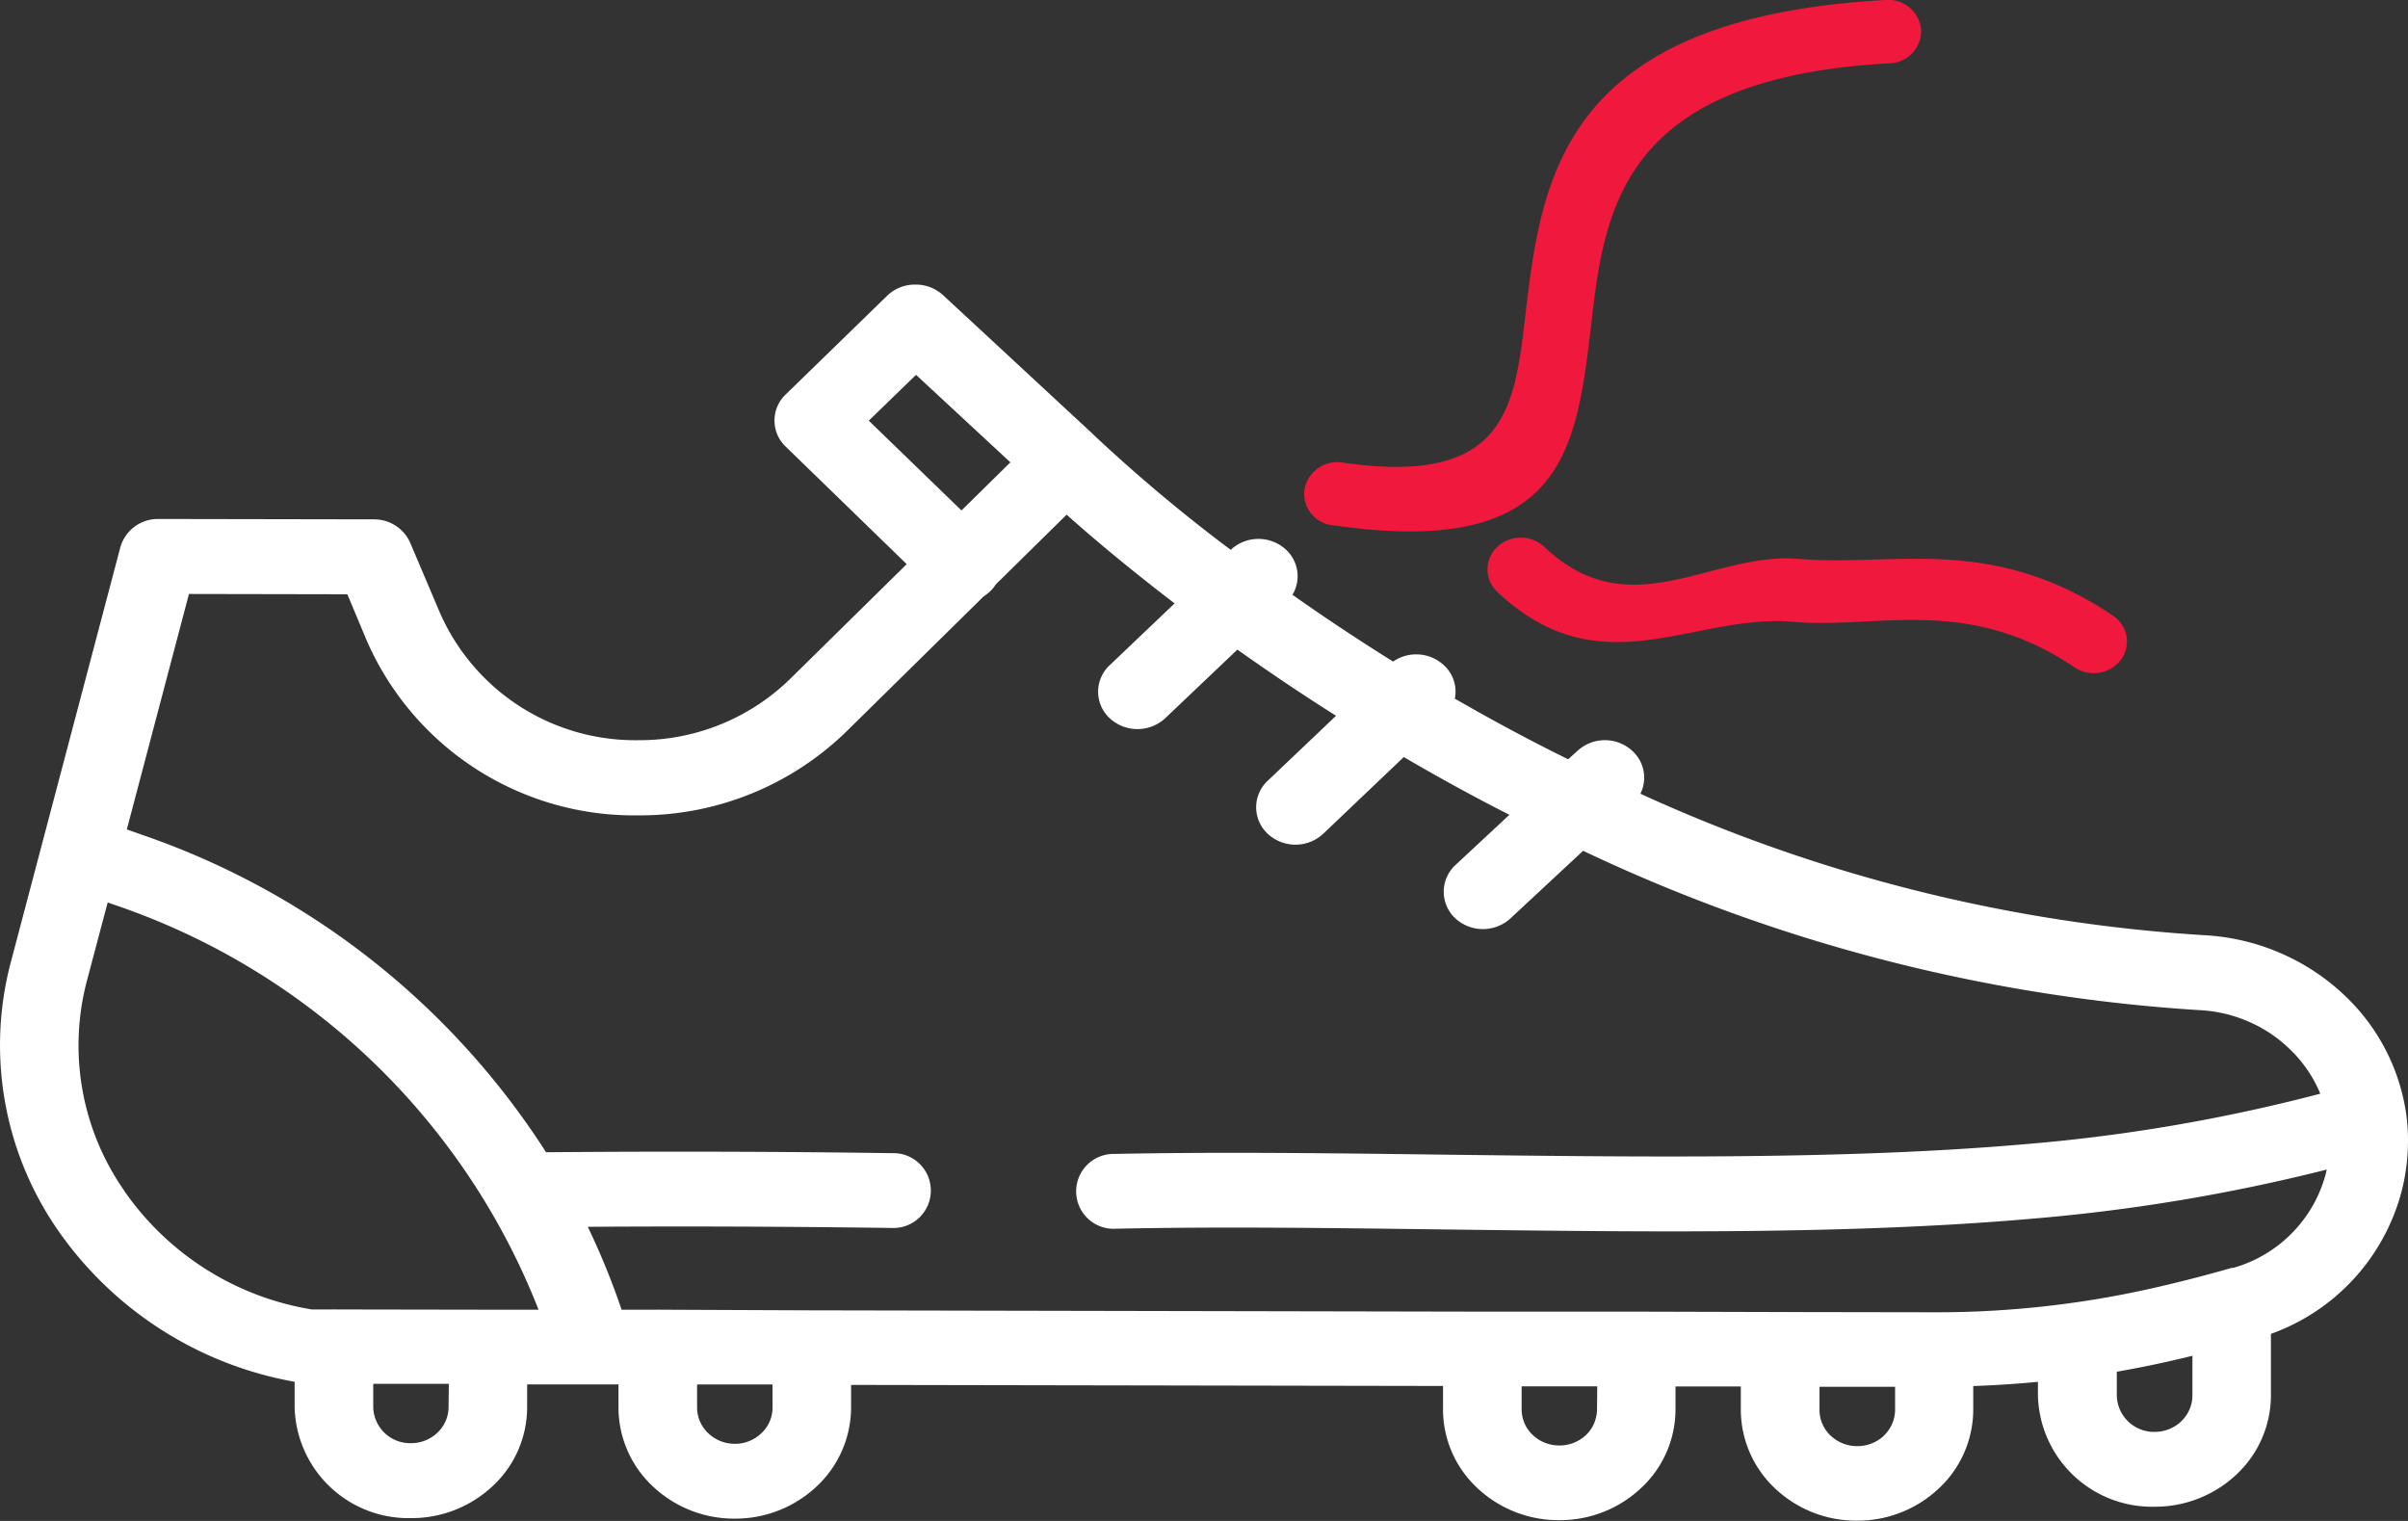
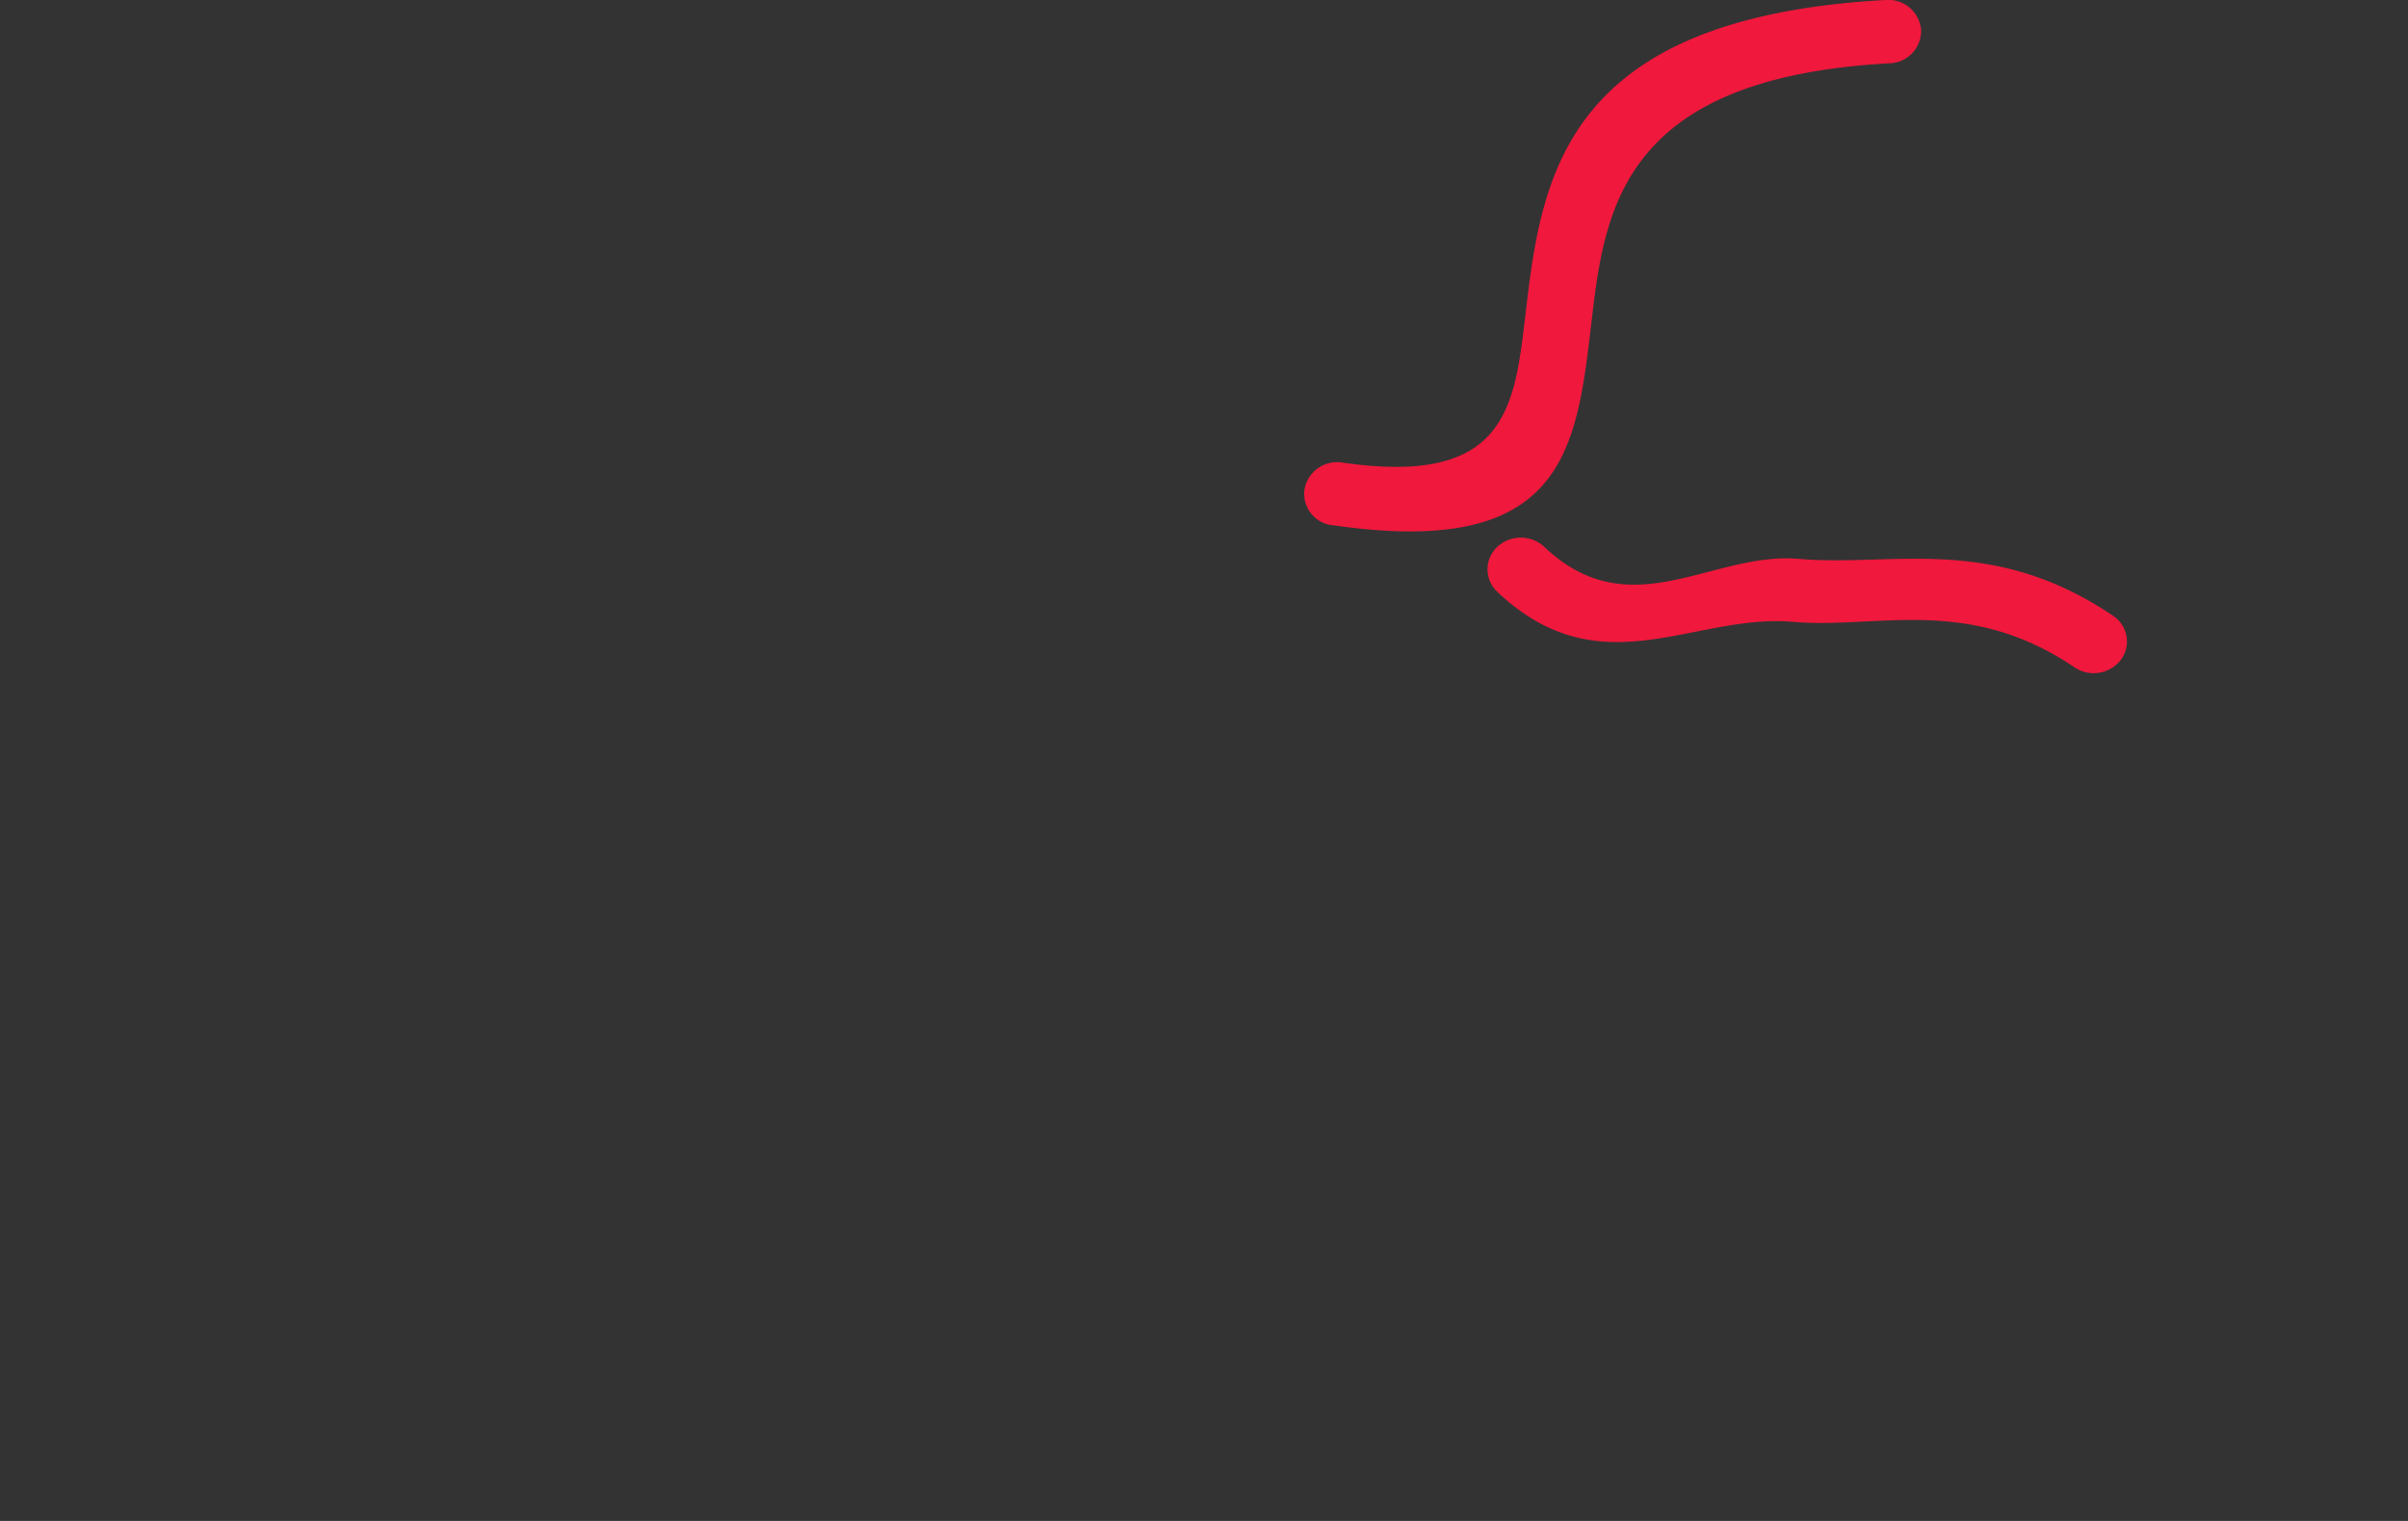
<svg xmlns="http://www.w3.org/2000/svg" id="_06" data-name="06" width="57" height="36" viewBox="0 0 57 36">
  <rect x="0" y="0" width="57" height="36" fill="#333333" stroke="none" />
  <defs>
    <style>
      .cls-1 {
        fill: #fff;
      }

      .cls-1, .cls-2 {
        fill-rule: evenodd;
      }

      .cls-2 {
        fill: #f0183c;
      }
    </style>
  </defs>
-   <path class="cls-1" d="M570.837,278.007c-0.539.155-1.114,0.306-1.71,0.444a23.165,23.165,0,0,1-5.293.61h-0.06l-3.613-.006a0.024,0.024,0,0,0-.016,0h0a0.039,0.039,0,0,0-.016,0l-3.348-.009H556.7l-3.563,0c-0.013,0-.028,0-0.041,0h0c-0.013,0-.026,0-0.038,0l-15.789-.031-0.041,0h0c-0.013,0-.025,0-0.038,0L533.617,279a0.217,0.217,0,0,0-.044,0h0a0.176,0.176,0,0,0-.041,0l-0.818,0a17.623,17.623,0,0,0-.8-1.962c2.367-.016,4.771-0.006,7.179.027H539.1a0.886,0.886,0,1,0,.013-1.77c-2.746-.04-5.5-0.045-8.187-0.022a18.5,18.5,0,0,0-9.524-7.5l-0.4-.141,1.471-5.573,3.749,0.007,0.461,1.1a6.9,6.9,0,0,0,6.428,4.133,7,7,0,0,0,4.948-2.008l3.226-3.176a1.054,1.054,0,0,0,.145-0.111,0.843,0.843,0,0,0,.142-0.172l1.676-1.65c0.549,0.49,1.414,1.226,2.556,2.1l-1.537,1.464a0.855,0.855,0,0,0,0,1.253,0.968,0.968,0,0,0,1.316,0l1.707-1.623c0.707,0.5,1.487,1.031,2.336,1.566l-1.619,1.539a0.857,0.857,0,0,0,0,1.253,0.965,0.965,0,0,0,1.316,0l1.906-1.815c0.77,0.45,1.6.91,2.5,1.367l-1.275,1.187a0.86,0.86,0,0,0-.016,1.253,0.965,0.965,0,0,0,1.316.012l1.72-1.6a39.808,39.808,0,0,0,14.6,3.772,3.287,3.287,0,0,1,1.136.264,3.225,3.225,0,0,1,.972.64,3.1,3.1,0,0,1,.742,1.073,40.8,40.8,0,0,1-7.047,1.2c-4.188.361-8.985,0.3-13.624,0.244-2.774-.036-5.393-0.069-7.877-0.018a0.886,0.886,0,1,0,.041,1.77c2.452-.052,5.056-0.018,7.811.018,1.758,0.021,3.538.045,5.3,0.045,2.941,0,5.838-.063,8.514-0.295a43.249,43.249,0,0,0,7.035-1.168c-0.01.038-.016,0.074-0.026,0.11a3.153,3.153,0,0,1-2.206,2.222h0ZM575,275.052V274.98a4.427,4.427,0,0,0-.038-0.574V274.4a4.8,4.8,0,0,0-1.471-2.847,5.181,5.181,0,0,0-1.524-1,5.242,5.242,0,0,0-1.8-.418,37.565,37.565,0,0,1-13.337-3.348,0.855,0.855,0,0,0-.176-1,0.959,0.959,0,0,0-1.313-.015l-0.221.2c-0.963-.474-1.859-0.961-2.683-1.436a0.841,0.841,0,0,0-.255-0.787,0.962,0.962,0,0,0-1.206-.09c-0.861-.538-1.66-1.07-2.382-1.581a0.854,0.854,0,0,0-.149-1.064,0.963,0.963,0,0,0-1.313,0,38.108,38.108,0,0,1-3.234-2.711,0.074,0.074,0,0,0-.016-0.012s0,0,0-.006l-3.56-3.3a0.954,0.954,0,0,0-.638-0.249h-0.025A0.94,0.94,0,0,0,539,255l-2.4,2.335a0.851,0.851,0,0,0,0,1.238l2.863,2.78-2.743,2.7a5.1,5.1,0,0,1-3.61,1.467,5.046,5.046,0,0,1-4.7-3.024l-0.7-1.649a0.931,0.931,0,0,0-.861-0.554l-5.1-.009h0a0.923,0.923,0,0,0-.9.668l-2.587,9.8a7.682,7.682,0,0,0,1.117,6.378,8.673,8.673,0,0,0,5.595,3.576V281.3a2.694,2.694,0,0,0,2.746,2.633h0.006a2.8,2.8,0,0,0,1.944-.766,2.545,2.545,0,0,0,.808-1.855l0-.544,2.162,0,0,0.544a2.557,2.557,0,0,0,.8,1.857,2.8,2.8,0,0,0,1.947.776h0.007a2.807,2.807,0,0,0,1.941-.766,2.562,2.562,0,0,0,.811-1.855v-0.544l14.012,0.025v0.547a2.54,2.54,0,0,0,.8,1.857,2.8,2.8,0,0,0,1.944.772h0.007a2.8,2.8,0,0,0,1.944-.766,2.542,2.542,0,0,0,.808-1.854l0-.545,1.546,0v0.545a2.558,2.558,0,0,0,.8,1.859,2.792,2.792,0,0,0,1.947.773h0a2.8,2.8,0,0,0,1.944-.766,2.558,2.558,0,0,0,.811-1.855v-0.565c0.511-.018,1.023-0.051,1.531-0.1v0.316A2.7,2.7,0,0,0,569,283.663h0a2.806,2.806,0,0,0,1.944-.767,2.566,2.566,0,0,0,.811-1.854l0-1.434c0-.012,0-0.024,0-0.036a4.908,4.908,0,0,0,3.089-3.357,4.754,4.754,0,0,0,.155-1.163h0Zm-5.368,6.591a0.912,0.912,0,0,1-.631.249h0a0.881,0.881,0,0,1-.894-0.859v-0.565c0.493-.087.979-0.184,1.465-0.3,0.11-.024.218-0.051,0.325-0.078v0.943a0.844,0.844,0,0,1-.265.608h0Zm-7.038.34a0.913,0.913,0,0,1-.631.246h0a0.907,0.907,0,0,1-.631-0.25,0.829,0.829,0,0,1-.262-0.606v-0.548l1.789,0v0.546a0.847,0.847,0,0,1-.265.608h0Zm-6.791-.623a0.848,0.848,0,0,1-.262.608,0.922,0.922,0,0,1-.631.246h0a0.913,0.913,0,0,1-.629-0.249,0.836,0.836,0,0,1-.262-0.608v-0.544l1.79,0Zm-19.516-.036a0.828,0.828,0,0,1-.265.6,0.894,0.894,0,0,1-.628.25h0a0.911,0.911,0,0,1-.632-0.253,0.838,0.838,0,0,1-.261-0.607l0-.544,1.786,0v0.547Zm-7.669-.015a0.828,0.828,0,0,1-.262.6,0.9,0.9,0,0,1-.631.25h0a0.873,0.873,0,0,1-.89-0.857v-0.547l1.789,0Zm-7.684-5.136a6,6,0,0,1-.871-4.98l0.486-1.833,0.214,0.075A16.453,16.453,0,0,1,530.748,279l-1.151,0c-0.016,0-.029,0-0.045,0s-0.025,0-.041,0l-3.563-.006a0.184,0.184,0,0,0-.041,0h0a0.189,0.189,0,0,0-.041,0l-0.486,0a6.72,6.72,0,0,1-4.443-2.813h0Zm17.631-18.216,1.118-1.085,2.234,2.071-1.158,1.139Z" transform="translate(-518 -248)" />
-   <path id="Shape_11_copy" data-name="Shape 11 copy" class="cls-2" d="M549.542,260.433a0.751,0.751,0,0,1-.663-0.853,0.785,0.785,0,0,1,.9-0.631c3.853,0.559,4.068-1.274,4.324-3.45,0.381-3.249.833-7.078,8.542-7.5a0.778,0.778,0,0,1,.83.709,0.768,0.768,0,0,1-.744.79c-6.378.346-6.751,3.493-7.063,6.161-0.354,3.021-.653,5.569-6.122,4.772h0Zm3.9,1.573a0.725,0.725,0,0,1,0-1.061,0.815,0.815,0,0,1,1.114,0c2.045,1.935,3.961.1,6.037,0.284,2.19,0.192,4.545-.6,7.423,1.344a0.728,0.728,0,0,1,.186,1.046,0.812,0.812,0,0,1-1.1.174c-2.534-1.713-4.668-.9-6.653-1.074-2.373-.207-4.557,1.6-7.006-0.71h0Z" transform="translate(-518 -248)" />
+   <path id="Shape_11_copy" data-name="Shape 11 copy" class="cls-2" d="M549.542,260.433a0.751,0.751,0,0,1-.663-0.853,0.785,0.785,0,0,1,.9-0.631c3.853,0.559,4.068-1.274,4.324-3.45,0.381-3.249.833-7.078,8.542-7.5a0.778,0.778,0,0,1,.83.709,0.768,0.768,0,0,1-.744.79c-6.378.346-6.751,3.493-7.063,6.161-0.354,3.021-.653,5.569-6.122,4.772h0Zm3.9,1.573a0.725,0.725,0,0,1,0-1.061,0.815,0.815,0,0,1,1.114,0c2.045,1.935,3.961.1,6.037,0.284,2.19,0.192,4.545-.6,7.423,1.344a0.728,0.728,0,0,1,.186,1.046,0.812,0.812,0,0,1-1.1.174c-2.534-1.713-4.668-.9-6.653-1.074-2.373-.207-4.557,1.6-7.006-0.71Z" transform="translate(-518 -248)" />
</svg>